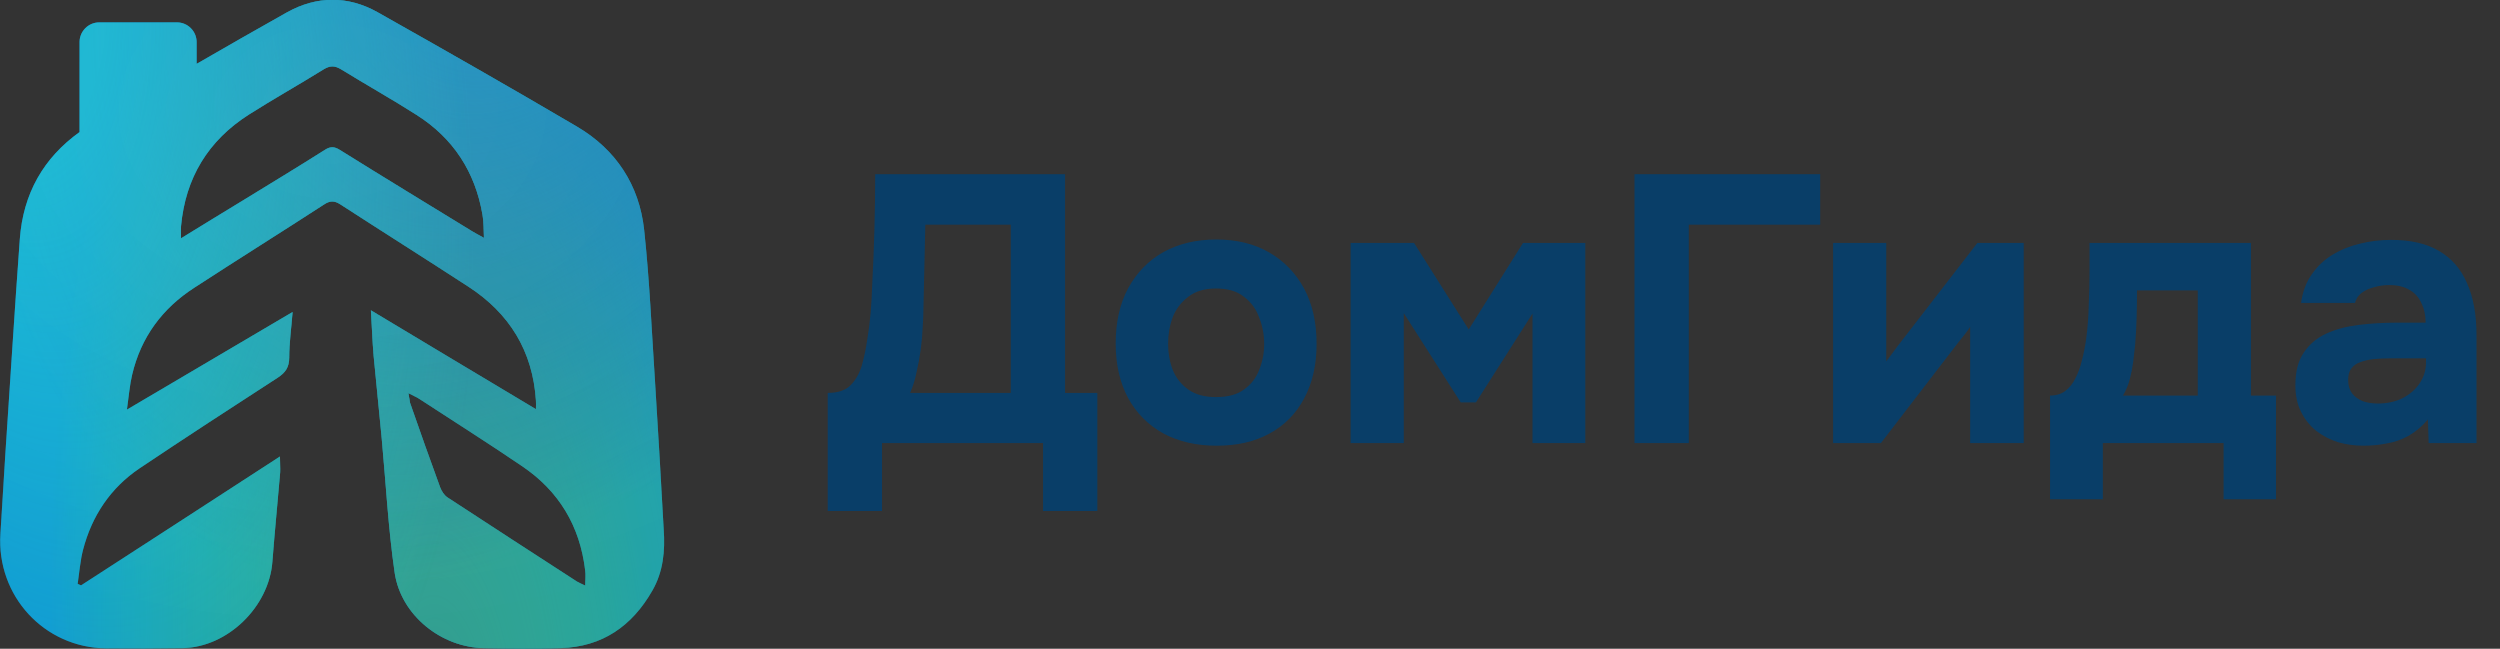
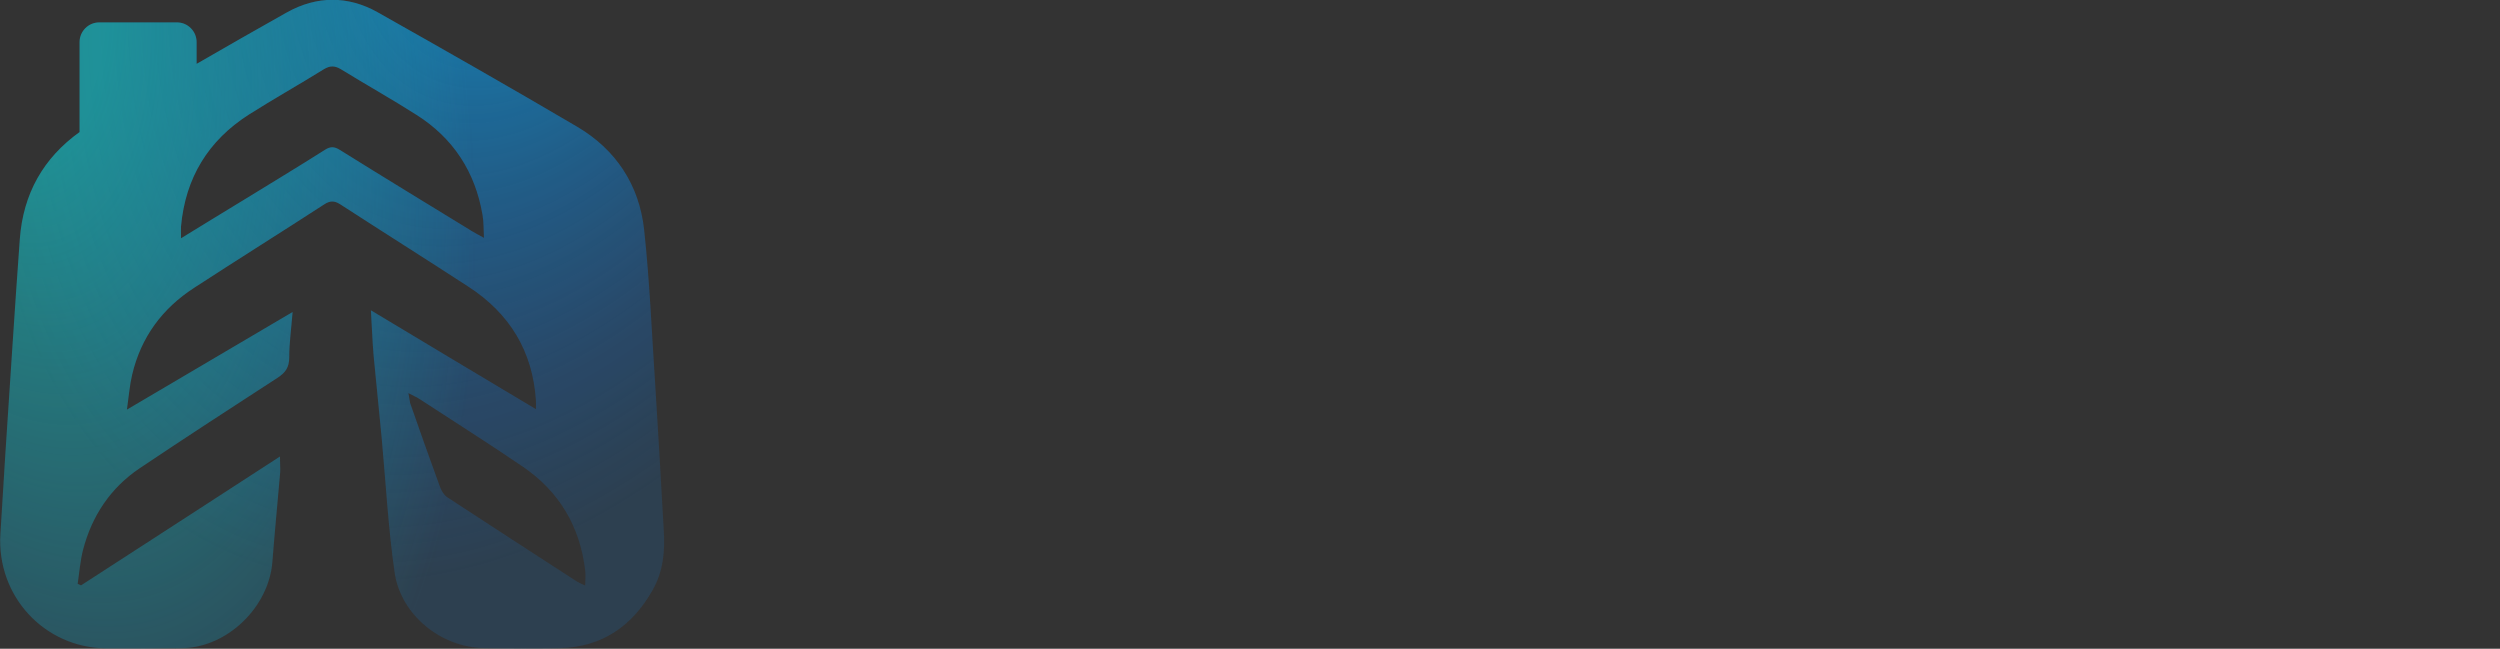
<svg xmlns="http://www.w3.org/2000/svg" width="158" height="41" viewBox="0 0 158 41" fill="none">
  <rect x="0" y="0" width="158" height="41" fill="#333333" stroke="none" />
  <g clip-path="url(#clip0_190_2723)">
    <g clip-path="url(#clip1_190_2723)">
-       <path d="M23.867 0.775C21.991 -0.28 20.022 -0.267 18.146 0.775C16.227 1.85 14.324 2.942 12.426 4.036V2.656C12.425 1.976 11.867 1.415 11.188 1.415H6.266C5.587 1.415 5.029 1.976 5.028 2.656V8.346C2.754 9.977 1.458 12.233 1.251 15.126C0.918 19.665 0.639 24.218 0.333 28.757C0.227 30.412 0.133 32.082 0.026 33.737C-0.226 37.662 2.794 40.933 6.691 40.974C8.314 40.987 9.925 40.987 11.548 40.96C14.382 40.907 17.002 38.356 17.215 35.499C17.361 33.617 17.547 31.735 17.707 29.853C17.72 29.572 17.694 29.265 17.694 28.851C13.464 31.601 9.286 34.298 5.122 36.995C5.056 36.968 4.989 36.928 4.909 36.901C5.016 36.181 5.069 35.432 5.255 34.725C5.814 32.589 6.998 30.827 8.82 29.599C11.707 27.663 14.621 25.767 17.548 23.871C18.04 23.551 18.279 23.216 18.279 22.589C18.279 21.668 18.412 20.747 18.492 19.719C15.02 21.762 11.614 23.764 8.022 25.887C8.142 25.033 8.195 24.338 8.354 23.671C8.913 21.308 10.257 19.492 12.279 18.184C15.007 16.408 17.761 14.686 20.501 12.91C20.873 12.67 21.14 12.683 21.499 12.91C24.2 14.659 26.913 16.368 29.601 18.117C32.195 19.799 33.672 22.189 33.871 25.326C33.884 25.46 33.871 25.58 33.871 25.86C30.372 23.765 26.967 21.735 23.441 19.612C23.508 20.667 23.534 21.588 23.614 22.496C23.774 24.218 23.96 25.94 24.12 27.662C24.386 30.519 24.532 33.377 24.944 36.207C25.343 38.891 27.898 40.92 30.585 40.96C32.208 40.987 33.818 41.014 35.441 40.96C38.049 40.88 39.938 39.584 41.228 37.328C41.92 36.127 42.04 34.818 41.947 33.47C41.774 30.386 41.601 27.276 41.401 24.165C41.188 20.948 41.056 17.73 40.71 14.525C40.404 11.695 38.927 9.453 36.48 8.011C32.302 5.554 28.084 3.151 23.867 0.775ZM25.81 24.846C26.129 25.019 26.315 25.086 26.475 25.192C28.643 26.608 30.839 27.996 32.98 29.451C35.322 31.027 36.652 33.244 36.984 36.061C37.024 36.354 36.984 36.648 36.984 37.008C36.745 36.888 36.599 36.834 36.466 36.754C33.725 34.978 30.998 33.217 28.27 31.428C28.071 31.294 27.912 31.04 27.818 30.8C27.166 29.024 26.541 27.249 25.916 25.46C25.889 25.327 25.876 25.179 25.81 24.846ZM20.461 4.379C20.86 4.139 21.153 4.139 21.552 4.379C23.135 5.354 24.758 6.262 26.328 7.263C28.643 8.731 30.027 10.854 30.492 13.565C30.572 14.005 30.558 14.446 30.585 15.033C30.239 14.847 30.053 14.739 29.867 14.632C27.073 12.923 24.266 11.214 21.485 9.479C21.14 9.265 20.9 9.239 20.541 9.466C18.838 10.547 17.109 11.588 15.393 12.643C14.129 13.417 12.865 14.178 11.441 15.06C11.441 14.673 11.428 14.486 11.441 14.299C11.721 11.242 13.158 8.879 15.738 7.236C17.295 6.249 18.891 5.354 20.461 4.379Z" fill="#0098D9" />
-       <path d="M23.867 0.775C21.991 -0.28 20.022 -0.267 18.146 0.775C16.227 1.85 14.324 2.942 12.426 4.036V2.656C12.425 1.976 11.867 1.415 11.188 1.415H6.266C5.587 1.415 5.029 1.976 5.028 2.656V8.346C2.754 9.977 1.458 12.233 1.251 15.126C0.918 19.665 0.639 24.218 0.333 28.757C0.227 30.412 0.133 32.082 0.026 33.737C-0.226 37.662 2.794 40.933 6.691 40.974C8.314 40.987 9.925 40.987 11.548 40.96C14.382 40.907 17.002 38.356 17.215 35.499C17.361 33.617 17.547 31.735 17.707 29.853C17.72 29.572 17.694 29.265 17.694 28.851C13.464 31.601 9.286 34.298 5.122 36.995C5.056 36.968 4.989 36.928 4.909 36.901C5.016 36.181 5.069 35.432 5.255 34.725C5.814 32.589 6.998 30.827 8.82 29.599C11.707 27.663 14.621 25.767 17.548 23.871C18.04 23.551 18.279 23.216 18.279 22.589C18.279 21.668 18.412 20.747 18.492 19.719C15.02 21.762 11.614 23.764 8.022 25.887C8.142 25.033 8.195 24.338 8.354 23.671C8.913 21.308 10.257 19.492 12.279 18.184C15.007 16.408 17.761 14.686 20.501 12.91C20.873 12.67 21.14 12.683 21.499 12.91C24.2 14.659 26.913 16.368 29.601 18.117C32.195 19.799 33.672 22.189 33.871 25.326C33.884 25.46 33.871 25.58 33.871 25.86C30.372 23.765 26.967 21.735 23.441 19.612C23.508 20.667 23.534 21.588 23.614 22.496C23.774 24.218 23.96 25.94 24.12 27.662C24.386 30.519 24.532 33.377 24.944 36.207C25.343 38.891 27.898 40.92 30.585 40.96C32.208 40.987 33.818 41.014 35.441 40.96C38.049 40.88 39.938 39.584 41.228 37.328C41.92 36.127 42.04 34.818 41.947 33.47C41.774 30.386 41.601 27.276 41.401 24.165C41.188 20.948 41.056 17.73 40.71 14.525C40.404 11.695 38.927 9.453 36.48 8.011C32.302 5.554 28.084 3.151 23.867 0.775ZM25.81 24.846C26.129 25.019 26.315 25.086 26.475 25.192C28.643 26.608 30.839 27.996 32.98 29.451C35.322 31.027 36.652 33.244 36.984 36.061C37.024 36.354 36.984 36.648 36.984 37.008C36.745 36.888 36.599 36.834 36.466 36.754C33.725 34.978 30.998 33.217 28.27 31.428C28.071 31.294 27.912 31.04 27.818 30.8C27.166 29.024 26.541 27.249 25.916 25.46C25.889 25.327 25.876 25.179 25.81 24.846ZM20.461 4.379C20.86 4.139 21.153 4.139 21.552 4.379C23.135 5.354 24.758 6.262 26.328 7.263C28.643 8.731 30.027 10.854 30.492 13.565C30.572 14.005 30.558 14.446 30.585 15.033C30.239 14.847 30.053 14.739 29.867 14.632C27.073 12.923 24.266 11.214 21.485 9.479C21.14 9.265 20.9 9.239 20.541 9.466C18.838 10.547 17.109 11.588 15.393 12.643C14.129 13.417 12.865 14.178 11.441 15.06C11.441 14.673 11.428 14.486 11.441 14.299C11.721 11.242 13.158 8.879 15.738 7.236C17.295 6.249 18.891 5.354 20.461 4.379Z" fill="url(#paint0_radial_190_2723)" />
      <path d="M23.867 0.775C21.991 -0.28 20.022 -0.267 18.146 0.775C16.227 1.85 14.324 2.942 12.426 4.036V2.656C12.425 1.976 11.867 1.415 11.188 1.415H6.266C5.587 1.415 5.029 1.976 5.028 2.656V8.346C2.754 9.977 1.458 12.233 1.251 15.126C0.918 19.665 0.639 24.218 0.333 28.757C0.227 30.412 0.133 32.082 0.026 33.737C-0.226 37.662 2.794 40.933 6.691 40.974C8.314 40.987 9.925 40.987 11.548 40.96C14.382 40.907 17.002 38.356 17.215 35.499C17.361 33.617 17.547 31.735 17.707 29.853C17.72 29.572 17.694 29.265 17.694 28.851C13.464 31.601 9.286 34.298 5.122 36.995C5.056 36.968 4.989 36.928 4.909 36.901C5.016 36.181 5.069 35.432 5.255 34.725C5.814 32.589 6.998 30.827 8.82 29.599C11.707 27.663 14.621 25.767 17.548 23.871C18.04 23.551 18.279 23.216 18.279 22.589C18.279 21.668 18.412 20.747 18.492 19.719C15.02 21.762 11.614 23.764 8.022 25.887C8.142 25.033 8.195 24.338 8.354 23.671C8.913 21.308 10.257 19.492 12.279 18.184C15.007 16.408 17.761 14.686 20.501 12.91C20.873 12.67 21.14 12.683 21.499 12.91C24.2 14.659 26.913 16.368 29.601 18.117C32.195 19.799 33.672 22.189 33.871 25.326C33.884 25.46 33.871 25.58 33.871 25.86C30.372 23.765 26.967 21.735 23.441 19.612C23.508 20.667 23.534 21.588 23.614 22.496C23.774 24.218 23.96 25.94 24.12 27.662C24.386 30.519 24.532 33.377 24.944 36.207C25.343 38.891 27.898 40.92 30.585 40.96C32.208 40.987 33.818 41.014 35.441 40.96C38.049 40.88 39.938 39.584 41.228 37.328C41.92 36.127 42.04 34.818 41.947 33.47C41.774 30.386 41.601 27.276 41.401 24.165C41.188 20.948 41.056 17.73 40.71 14.525C40.404 11.695 38.927 9.453 36.48 8.011C32.302 5.554 28.084 3.151 23.867 0.775ZM25.81 24.846C26.129 25.019 26.315 25.086 26.475 25.192C28.643 26.608 30.839 27.996 32.98 29.451C35.322 31.027 36.652 33.244 36.984 36.061C37.024 36.354 36.984 36.648 36.984 37.008C36.745 36.888 36.599 36.834 36.466 36.754C33.725 34.978 30.998 33.217 28.27 31.428C28.071 31.294 27.912 31.04 27.818 30.8C27.166 29.024 26.541 27.249 25.916 25.46C25.889 25.327 25.876 25.179 25.81 24.846ZM20.461 4.379C20.86 4.139 21.153 4.139 21.552 4.379C23.135 5.354 24.758 6.262 26.328 7.263C28.643 8.731 30.027 10.854 30.492 13.565C30.572 14.005 30.558 14.446 30.585 15.033C30.239 14.847 30.053 14.739 29.867 14.632C27.073 12.923 24.266 11.214 21.485 9.479C21.14 9.265 20.9 9.239 20.541 9.466C18.838 10.547 17.109 11.588 15.393 12.643C14.129 13.417 12.865 14.178 11.441 15.06C11.441 14.673 11.428 14.486 11.441 14.299C11.721 11.242 13.158 8.879 15.738 7.236C17.295 6.249 18.891 5.354 20.461 4.379Z" fill="url(#paint1_radial_190_2723)" />
      <path d="M23.867 0.775C21.991 -0.28 20.022 -0.267 18.146 0.775C16.227 1.85 14.324 2.942 12.426 4.036V2.656C12.425 1.976 11.867 1.415 11.188 1.415H6.266C5.587 1.415 5.029 1.976 5.028 2.656V8.346C2.754 9.977 1.458 12.233 1.251 15.126C0.918 19.665 0.639 24.218 0.333 28.757C0.227 30.412 0.133 32.082 0.026 33.737C-0.226 37.662 2.794 40.933 6.691 40.974C8.314 40.987 9.925 40.987 11.548 40.96C14.382 40.907 17.002 38.356 17.215 35.499C17.361 33.617 17.547 31.735 17.707 29.853C17.72 29.572 17.694 29.265 17.694 28.851C13.464 31.601 9.286 34.298 5.122 36.995C5.056 36.968 4.989 36.928 4.909 36.901C5.016 36.181 5.069 35.432 5.255 34.725C5.814 32.589 6.998 30.827 8.82 29.599C11.707 27.663 14.621 25.767 17.548 23.871C18.04 23.551 18.279 23.216 18.279 22.589C18.279 21.668 18.412 20.747 18.492 19.719C15.02 21.762 11.614 23.764 8.022 25.887C8.142 25.033 8.195 24.338 8.354 23.671C8.913 21.308 10.257 19.492 12.279 18.184C15.007 16.408 17.761 14.686 20.501 12.91C20.873 12.67 21.14 12.683 21.499 12.91C24.2 14.659 26.913 16.368 29.601 18.117C32.195 19.799 33.672 22.189 33.871 25.326C33.884 25.46 33.871 25.58 33.871 25.86C30.372 23.765 26.967 21.735 23.441 19.612C23.508 20.667 23.534 21.588 23.614 22.496C23.774 24.218 23.96 25.94 24.12 27.662C24.386 30.519 24.532 33.377 24.944 36.207C25.343 38.891 27.898 40.92 30.585 40.96C32.208 40.987 33.818 41.014 35.441 40.96C38.049 40.88 39.938 39.584 41.228 37.328C41.92 36.127 42.04 34.818 41.947 33.47C41.774 30.386 41.601 27.276 41.401 24.165C41.188 20.948 41.056 17.73 40.71 14.525C40.404 11.695 38.927 9.453 36.48 8.011C32.302 5.554 28.084 3.151 23.867 0.775ZM25.81 24.846C26.129 25.019 26.315 25.086 26.475 25.192C28.643 26.608 30.839 27.996 32.98 29.451C35.322 31.027 36.652 33.244 36.984 36.061C37.024 36.354 36.984 36.648 36.984 37.008C36.745 36.888 36.599 36.834 36.466 36.754C33.725 34.978 30.998 33.217 28.27 31.428C28.071 31.294 27.912 31.04 27.818 30.8C27.166 29.024 26.541 27.249 25.916 25.46C25.889 25.327 25.876 25.179 25.81 24.846ZM20.461 4.379C20.86 4.139 21.153 4.139 21.552 4.379C23.135 5.354 24.758 6.262 26.328 7.263C28.643 8.731 30.027 10.854 30.492 13.565C30.572 14.005 30.558 14.446 30.585 15.033C30.239 14.847 30.053 14.739 29.867 14.632C27.073 12.923 24.266 11.214 21.485 9.479C21.14 9.265 20.9 9.239 20.541 9.466C18.838 10.547 17.109 11.588 15.393 12.643C14.129 13.417 12.865 14.178 11.441 15.06C11.441 14.673 11.428 14.486 11.441 14.299C11.721 11.242 13.158 8.879 15.738 7.236C17.295 6.249 18.891 5.354 20.461 4.379Z" fill="url(#paint2_radial_190_2723)" />
-       <path d="M23.867 0.775C21.991 -0.28 20.022 -0.267 18.146 0.775C16.227 1.85 14.324 2.942 12.426 4.036V2.656C12.425 1.976 11.867 1.415 11.188 1.415H6.266C5.587 1.415 5.029 1.976 5.028 2.656V8.346C2.754 9.977 1.458 12.233 1.251 15.126C0.918 19.665 0.639 24.218 0.333 28.757C0.227 30.412 0.133 32.082 0.026 33.737C-0.226 37.662 2.794 40.933 6.691 40.974C8.314 40.987 9.925 40.987 11.548 40.96C14.382 40.907 17.002 38.356 17.215 35.499C17.361 33.617 17.547 31.735 17.707 29.853C17.72 29.572 17.694 29.265 17.694 28.851C13.464 31.601 9.286 34.298 5.122 36.995C5.056 36.968 4.989 36.928 4.909 36.901C5.016 36.181 5.069 35.432 5.255 34.725C5.814 32.589 6.998 30.827 8.82 29.599C11.707 27.663 14.621 25.767 17.548 23.871C18.04 23.551 18.279 23.216 18.279 22.589C18.279 21.668 18.412 20.747 18.492 19.719C15.02 21.762 11.614 23.764 8.022 25.887C8.142 25.033 8.195 24.338 8.354 23.671C8.913 21.308 10.257 19.492 12.279 18.184C15.007 16.408 17.761 14.686 20.501 12.91C20.873 12.67 21.14 12.683 21.499 12.91C24.2 14.659 26.913 16.368 29.601 18.117C32.195 19.799 33.672 22.189 33.871 25.326C33.884 25.46 33.871 25.58 33.871 25.86C30.372 23.765 26.967 21.735 23.441 19.612C23.508 20.667 23.534 21.588 23.614 22.496C23.774 24.218 23.96 25.94 24.12 27.662C24.386 30.519 24.532 33.377 24.944 36.207C25.343 38.891 27.898 40.92 30.585 40.96C32.208 40.987 33.818 41.014 35.441 40.96C38.049 40.88 39.938 39.584 41.228 37.328C41.92 36.127 42.04 34.818 41.947 33.47C41.774 30.386 41.601 27.276 41.401 24.165C41.188 20.948 41.056 17.73 40.71 14.525C40.404 11.695 38.927 9.453 36.48 8.011C32.302 5.554 28.084 3.151 23.867 0.775ZM25.81 24.846C26.129 25.019 26.315 25.086 26.475 25.192C28.643 26.608 30.839 27.996 32.98 29.451C35.322 31.027 36.652 33.244 36.984 36.061C37.024 36.354 36.984 36.648 36.984 37.008C36.745 36.888 36.599 36.834 36.466 36.754C33.725 34.978 30.998 33.217 28.27 31.428C28.071 31.294 27.912 31.04 27.818 30.8C27.166 29.024 26.541 27.249 25.916 25.46C25.889 25.327 25.876 25.179 25.81 24.846ZM20.461 4.379C20.86 4.139 21.153 4.139 21.552 4.379C23.135 5.354 24.758 6.262 26.328 7.263C28.643 8.731 30.027 10.854 30.492 13.565C30.572 14.005 30.558 14.446 30.585 15.033C30.239 14.847 30.053 14.739 29.867 14.632C27.073 12.923 24.266 11.214 21.485 9.479C21.14 9.265 20.9 9.239 20.541 9.466C18.838 10.547 17.109 11.588 15.393 12.643C14.129 13.417 12.865 14.178 11.441 15.06C11.441 14.673 11.428 14.486 11.441 14.299C11.721 11.242 13.158 8.879 15.738 7.236C17.295 6.249 18.891 5.354 20.461 4.379Z" fill="url(#paint3_radial_190_2723)" fill-opacity="0.2" />
    </g>
-     <path d="M52.312 32.296V24.832C52.968 24.832 53.456 24.664 53.776 24.328C54.096 23.992 54.328 23.576 54.472 23.08C54.616 22.568 54.728 22.032 54.808 21.472C54.904 20.912 54.976 20.344 55.024 19.768C55.072 19.192 55.104 18.632 55.12 18.088C55.184 16.856 55.232 15.656 55.264 14.488C55.296 13.32 55.312 12.16 55.312 11.008H67.312V24.832H69.352V32.296H65.92V28H55.744V32.296H52.312ZM57.52 24.832H63.88V14.2H58.48L58.36 19.552C58.36 19.872 58.344 20.256 58.312 20.704C58.296 21.136 58.256 21.592 58.192 22.072C58.128 22.552 58.04 23.032 57.928 23.512C57.832 23.992 57.696 24.432 57.52 24.832ZM76.896 28.168C75.616 28.168 74.496 27.912 73.536 27.4C72.576 26.872 71.832 26.128 71.304 25.168C70.776 24.192 70.512 23.04 70.512 21.712C70.512 20.352 70.776 19.184 71.304 18.208C71.848 17.216 72.592 16.456 73.536 15.928C74.496 15.4 75.608 15.136 76.872 15.136C78.152 15.136 79.264 15.408 80.208 15.952C81.152 16.496 81.888 17.256 82.416 18.232C82.944 19.208 83.208 20.376 83.208 21.736C83.208 23.064 82.944 24.216 82.416 25.192C81.904 26.152 81.176 26.888 80.232 27.4C79.304 27.912 78.192 28.168 76.896 28.168ZM76.848 25.096C77.6 25.096 78.192 24.936 78.624 24.616C79.072 24.296 79.392 23.88 79.584 23.368C79.792 22.856 79.896 22.312 79.896 21.736C79.896 21.16 79.792 20.608 79.584 20.08C79.392 19.536 79.072 19.096 78.624 18.76C78.192 18.408 77.6 18.232 76.848 18.232C76.128 18.232 75.544 18.408 75.096 18.76C74.648 19.096 74.32 19.528 74.112 20.056C73.92 20.584 73.824 21.144 73.824 21.736C73.824 22.312 73.92 22.856 74.112 23.368C74.32 23.88 74.648 24.296 75.096 24.616C75.544 24.936 76.128 25.096 76.848 25.096ZM85.359 28V15.352H89.367L92.823 20.824L96.255 15.352H100.191V28H96.855V19.816L93.279 25.432H92.319L88.719 19.792V28H85.359ZM103.3 28V11.008H115.036V14.2H106.732V28H103.3ZM115.851 28V15.352H119.211V22.84C119.323 22.68 119.443 22.52 119.571 22.36C119.699 22.184 119.811 22.032 119.907 21.904L124.971 15.352H127.899V28H124.515V20.656C124.403 20.832 124.275 21.008 124.131 21.184C124.003 21.344 123.875 21.504 123.747 21.664L118.875 28H115.851ZM129.563 31.552V25C129.947 25 130.267 24.904 130.523 24.712C130.795 24.504 131.011 24.232 131.171 23.896C131.347 23.56 131.483 23.184 131.579 22.768C131.691 22.336 131.779 21.896 131.843 21.448C131.939 20.728 131.995 19.992 132.011 19.24C132.043 18.472 132.059 17.776 132.059 17.152C132.059 16.848 132.059 16.552 132.059 16.264C132.059 15.96 132.059 15.656 132.059 15.352H142.259V25H143.843V31.552H140.531V28H132.899V31.552H129.563ZM134.171 25H138.899V18.352H135.059C135.059 18.88 135.051 19.448 135.035 20.056C135.019 20.664 134.987 21.248 134.939 21.808C134.907 22.144 134.867 22.496 134.819 22.864C134.771 23.232 134.699 23.6 134.603 23.968C134.507 24.336 134.363 24.68 134.171 25ZM149.364 28.168C148.82 28.168 148.292 28.096 147.78 27.952C147.268 27.792 146.804 27.552 146.388 27.232C145.988 26.912 145.668 26.512 145.428 26.032C145.188 25.552 145.068 24.992 145.068 24.352C145.068 23.488 145.244 22.8 145.596 22.288C145.948 21.76 146.42 21.36 147.012 21.088C147.604 20.816 148.284 20.632 149.052 20.536C149.836 20.44 150.644 20.392 151.476 20.392H153.3C153.3 19.928 153.212 19.52 153.036 19.168C152.876 18.8 152.628 18.52 152.292 18.328C151.956 18.12 151.524 18.016 150.996 18.016C150.66 18.016 150.332 18.064 150.012 18.16C149.708 18.24 149.452 18.36 149.244 18.52C149.036 18.68 148.9 18.888 148.836 19.144H145.428C145.524 18.44 145.748 17.84 146.1 17.344C146.452 16.832 146.892 16.416 147.42 16.096C147.948 15.776 148.524 15.544 149.148 15.4C149.788 15.24 150.444 15.16 151.116 15.16C152.348 15.16 153.356 15.392 154.14 15.856C154.94 16.32 155.532 17 155.916 17.896C156.316 18.792 156.516 19.888 156.516 21.184V28H153.492L153.444 26.512C153.076 26.944 152.668 27.288 152.22 27.544C151.788 27.784 151.332 27.944 150.852 28.024C150.372 28.12 149.876 28.168 149.364 28.168ZM150.276 25.504C150.852 25.504 151.372 25.392 151.836 25.168C152.3 24.928 152.66 24.616 152.916 24.232C153.188 23.832 153.324 23.392 153.324 22.912V22.648H151.02C150.668 22.648 150.332 22.664 150.012 22.696C149.708 22.728 149.428 22.792 149.172 22.888C148.932 22.968 148.74 23.104 148.596 23.296C148.468 23.472 148.404 23.712 148.404 24.016C148.404 24.352 148.484 24.632 148.644 24.856C148.82 25.08 149.052 25.248 149.34 25.36C149.628 25.456 149.94 25.504 150.276 25.504Z" fill="#093E68" />
  </g>
  <defs>
    <radialGradient id="paint0_radial_190_2723" cx="0" cy="0" r="1" gradientTransform="matrix(-24.439 -26.908 -8.393 55.038 27.788 44.835)" gradientUnits="userSpaceOnUse">
      <stop stop-color="#3DA96E" stop-opacity="0.81" />
      <stop offset="0.954" stop-color="#59FF00" stop-opacity="0" />
    </radialGradient>
    <radialGradient id="paint1_radial_190_2723" cx="0" cy="0" r="1" gradientTransform="matrix(2.98 42.924 34.742 -17.417 33.51 -9.301)" gradientUnits="userSpaceOnUse">
      <stop stop-color="#1290C5" />
      <stop offset="1" stop-color="#1D3CA0" stop-opacity="0.18" />
    </radialGradient>
    <radialGradient id="paint2_radial_190_2723" cx="0" cy="0" r="1" gradientTransform="matrix(44.109 47.409 10.413 -69.948 -2.134 -6.418)" gradientUnits="userSpaceOnUse">
      <stop offset="0.197" stop-color="#13E5D5" stop-opacity="0.5" />
      <stop offset="0.711" stop-color="#13E5D5" stop-opacity="0.06" />
    </radialGradient>
    <radialGradient id="paint3_radial_190_2723" cx="0" cy="0" r="1" gradientUnits="userSpaceOnUse" gradientTransform="translate(20.993 7.036) rotate(90) scale(33.955 46.255)">
      <stop stop-color="white" stop-opacity="0.49" />
      <stop offset="1" stop-color="white" stop-opacity="0.19" />
    </radialGradient>
    <clipPath id="clip0_190_2723">
      <rect width="158" height="41" fill="white" />
    </clipPath>
    <clipPath id="clip1_190_2723">
      <rect width="42" height="41" fill="white" transform="matrix(-1 0 0 1 42 0)" />
    </clipPath>
  </defs>
</svg>